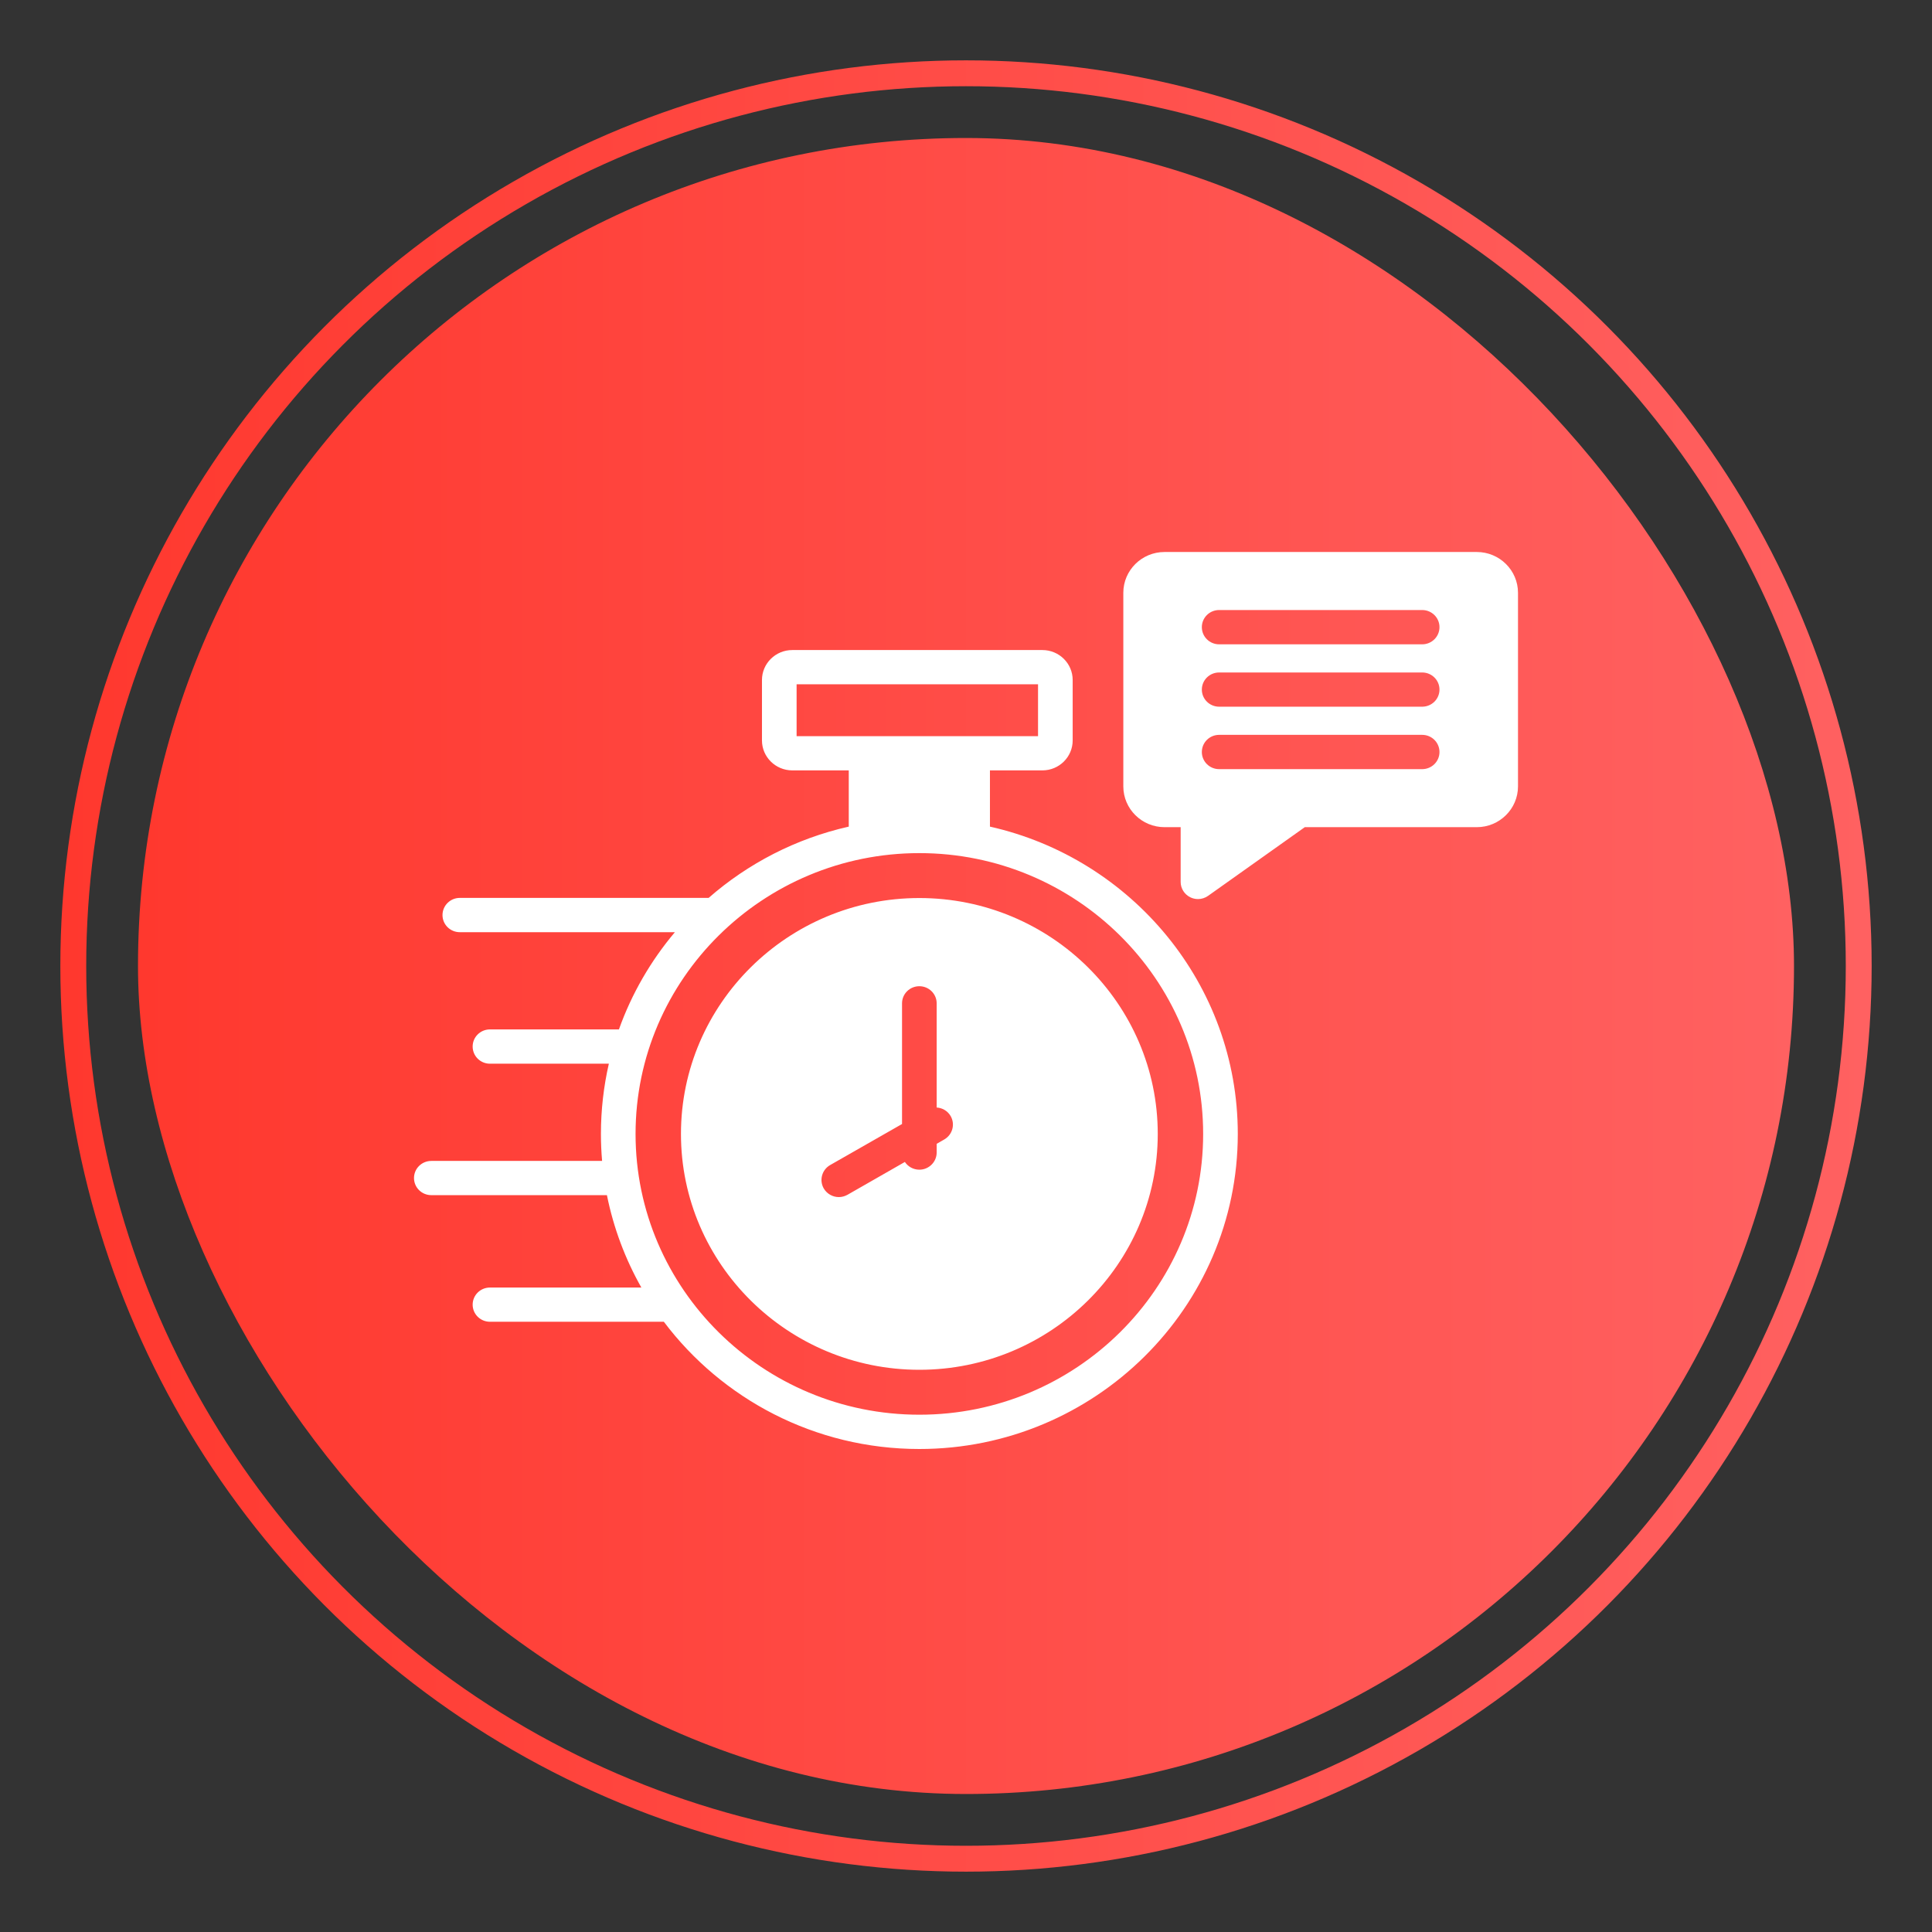
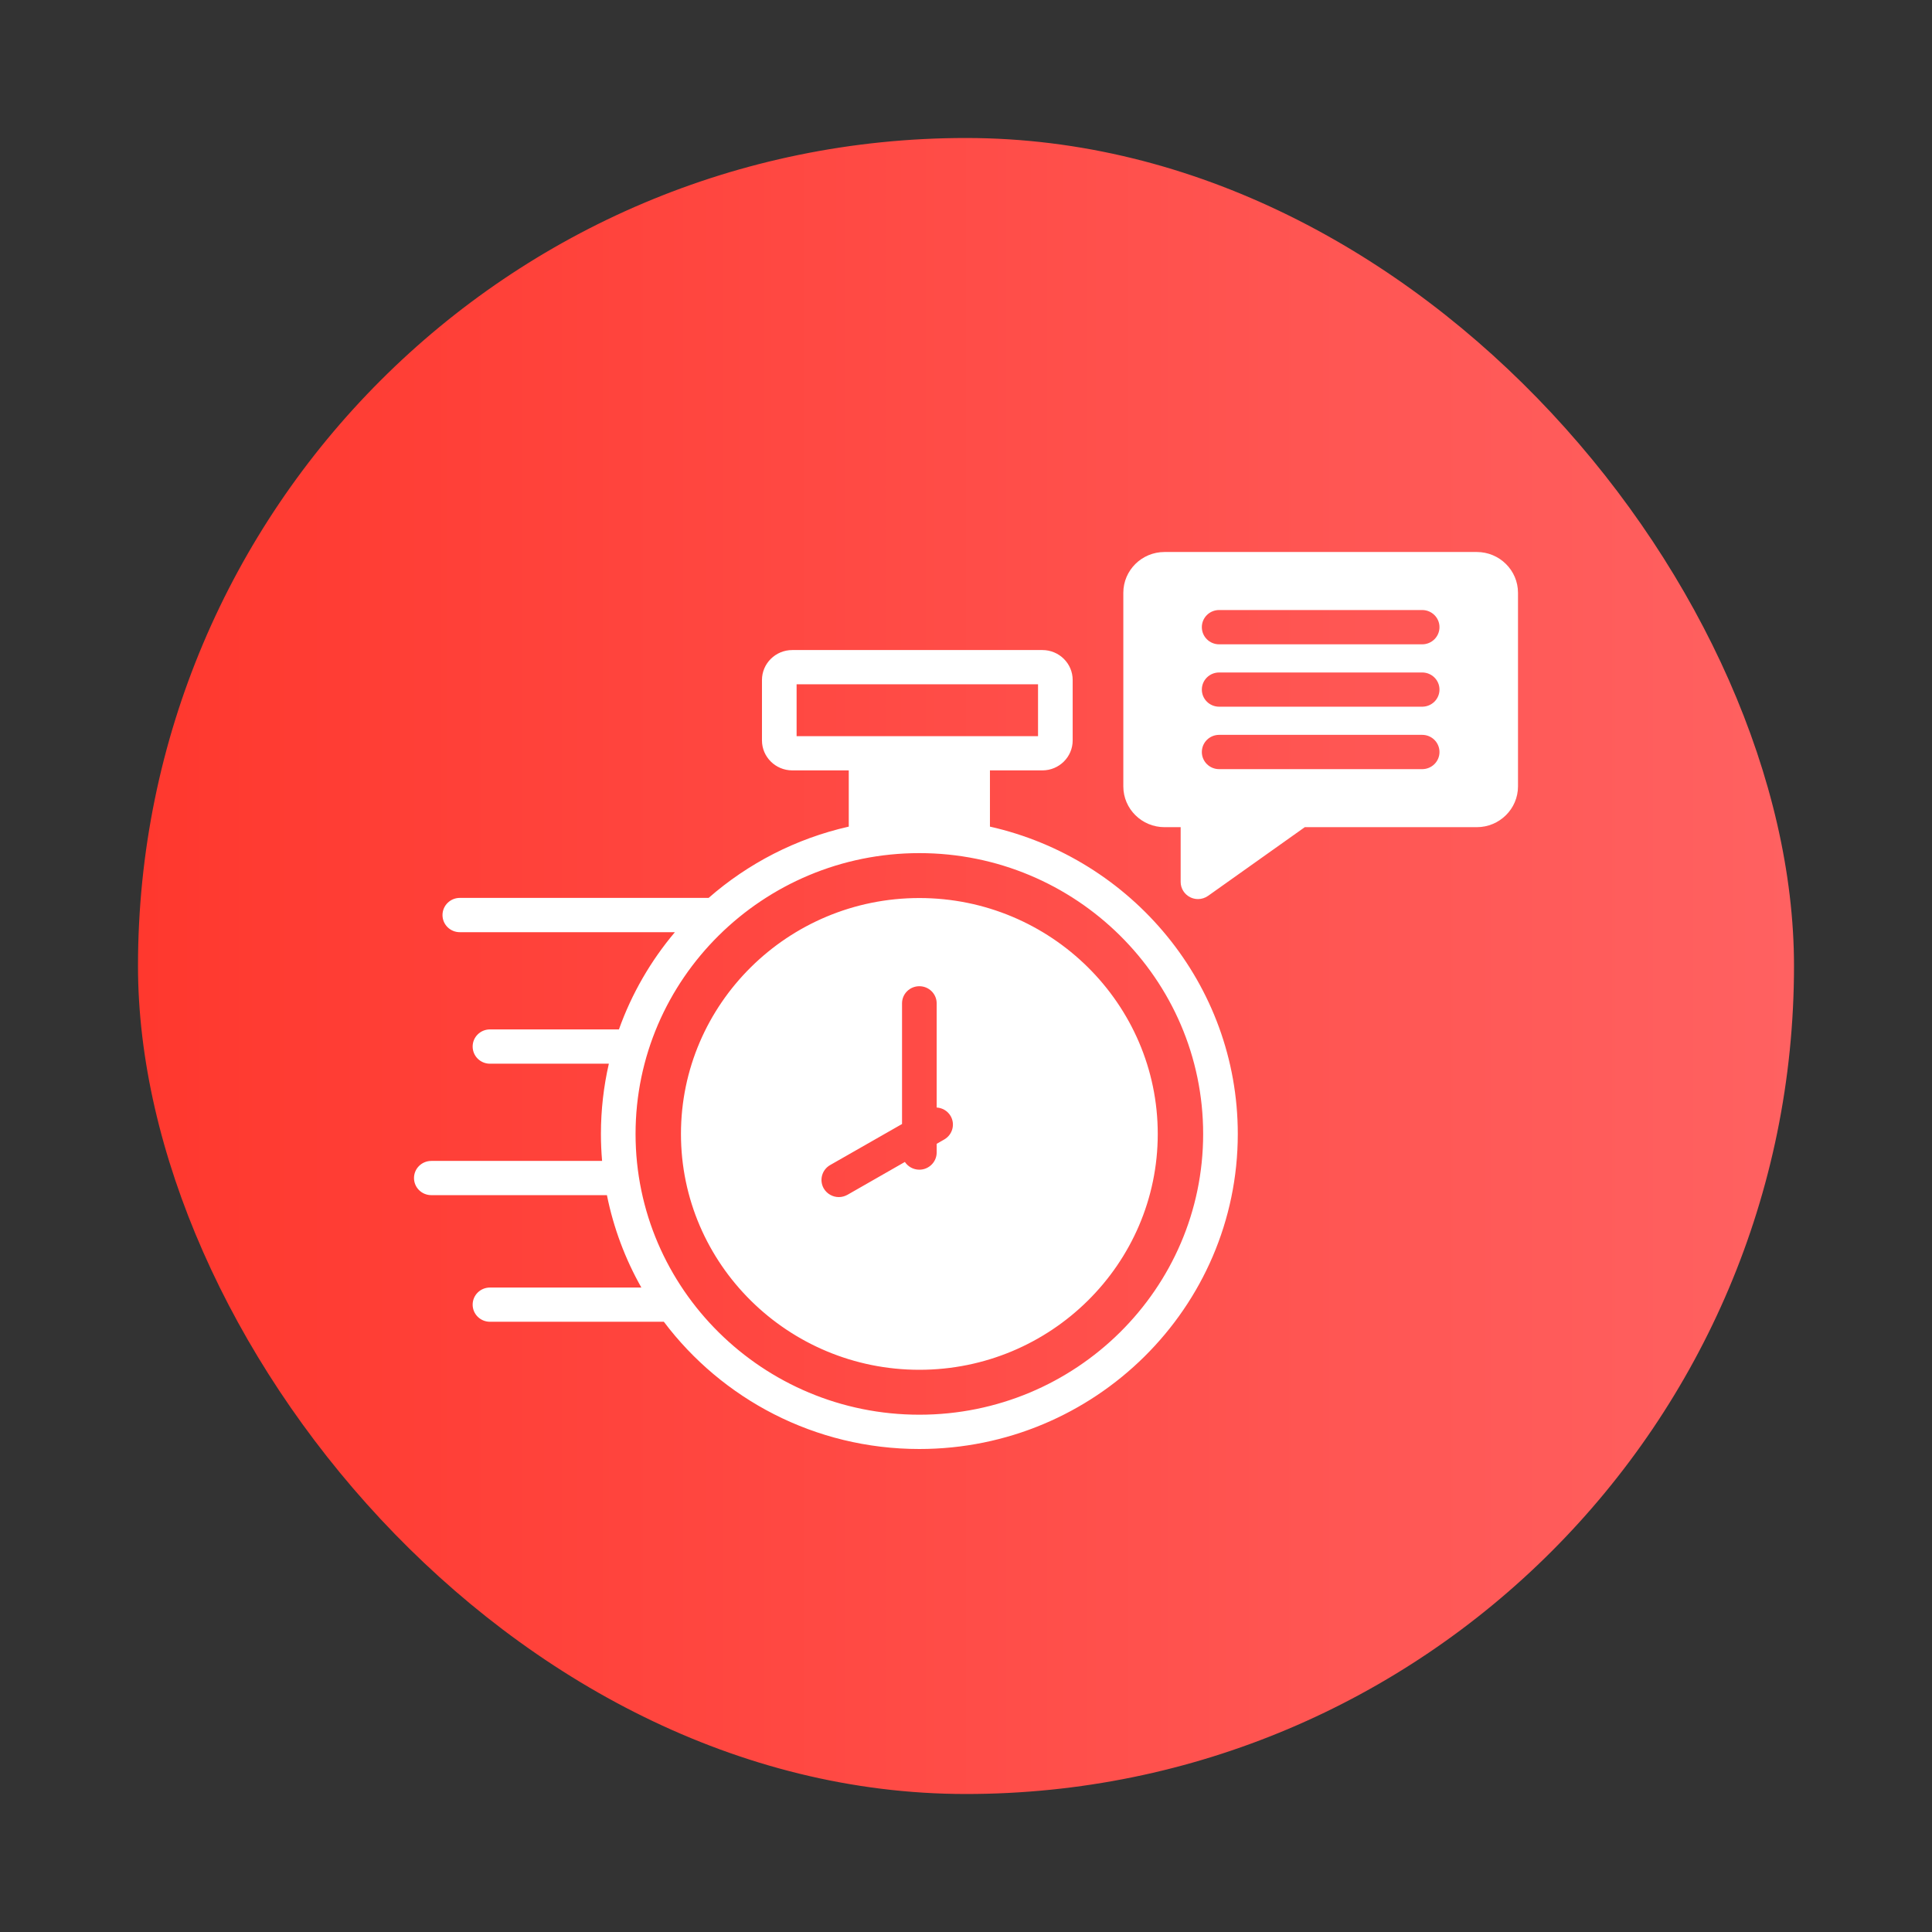
<svg xmlns="http://www.w3.org/2000/svg" width="28" height="28" viewBox="0 0 28 28" fill="none">
  <rect x="0" y="0" width="28" height="28" fill="#333333" stroke="none" />
  <g clip-path="url(#clip0_1223_1715)">
    <rect x="2" y="2" width="24" height="24" rx="12" fill="url(#paint0_linear_1223_1715)" />
    <path d="M13.324 13.015C11.419 13.015 9.869 14.549 9.869 16.434C9.869 18.319 11.419 19.852 13.324 19.852C15.229 19.852 16.779 18.319 16.779 16.434C16.779 14.549 15.229 13.015 13.324 13.015ZM13.685 16.514L13.575 16.577V16.703C13.575 16.84 13.462 16.952 13.324 16.952C13.236 16.952 13.159 16.907 13.114 16.84L12.282 17.316C12.242 17.338 12.199 17.349 12.157 17.349C12.07 17.349 11.986 17.304 11.939 17.225C11.87 17.106 11.911 16.954 12.031 16.885L13.073 16.29V14.541C13.073 14.404 13.185 14.293 13.324 14.293C13.462 14.293 13.575 14.404 13.575 14.541V16.051C13.656 16.056 13.733 16.099 13.777 16.174C13.846 16.293 13.805 16.445 13.685 16.514ZM21.403 8H16.877C16.548 8 16.28 8.265 16.28 8.591V11.397C16.28 11.723 16.548 11.988 16.877 11.988H17.111V12.782C17.111 12.875 17.164 12.96 17.248 13.003C17.284 13.021 17.323 13.03 17.363 13.03C17.414 13.03 17.465 13.014 17.509 12.983L18.91 11.988H21.403C21.732 11.988 22 11.723 22 11.397V8.591C22 8.265 21.732 8 21.403 8ZM17.418 10.899C17.418 10.761 17.53 10.65 17.669 10.65H20.611C20.75 10.65 20.862 10.761 20.862 10.899C20.862 11.036 20.75 11.147 20.611 11.147H17.669C17.53 11.147 17.418 11.036 17.418 10.899ZM17.418 9.994C17.418 9.857 17.53 9.746 17.669 9.746H20.611C20.75 9.746 20.862 9.857 20.862 9.994C20.862 10.131 20.75 10.242 20.611 10.242H17.669C17.53 10.242 17.418 10.131 17.418 9.994ZM20.611 9.338H17.669C17.53 9.338 17.418 9.227 17.418 9.089C17.418 8.952 17.53 8.841 17.669 8.841H20.611C20.75 8.841 20.862 8.952 20.862 9.089C20.862 9.227 20.75 9.338 20.611 9.338ZM14.347 11.98V11.165H15.107C15.35 11.165 15.546 10.97 15.546 10.731V9.855C15.546 9.616 15.35 9.421 15.107 9.421H11.482C11.24 9.421 11.043 9.616 11.043 9.855V10.731C11.043 10.97 11.24 11.165 11.482 11.165H12.301V11.98C11.534 12.153 10.839 12.515 10.27 13.013H6.664C6.525 13.013 6.413 13.125 6.413 13.262C6.413 13.399 6.525 13.51 6.664 13.51H9.781C9.432 13.924 9.155 14.4 8.97 14.919H7.101C6.962 14.919 6.85 15.03 6.85 15.167C6.85 15.305 6.962 15.416 7.101 15.416H8.824C8.749 15.743 8.709 16.084 8.709 16.434C8.709 16.565 8.715 16.696 8.726 16.825H6.251C6.112 16.825 6 16.936 6 17.073C6 17.21 6.112 17.321 6.251 17.321H8.796C8.892 17.798 9.062 18.248 9.295 18.66H7.101C6.962 18.66 6.85 18.771 6.85 18.908C6.85 19.045 6.962 19.156 7.101 19.156H9.621C10.463 20.274 11.809 21 13.324 21C15.868 21 17.939 18.951 17.939 16.434C17.939 14.264 16.401 12.442 14.347 11.98ZM11.545 10.669V9.917H15.044V10.669H11.545ZM13.324 20.503C11.056 20.503 9.211 18.678 9.211 16.434C9.211 14.19 11.056 12.364 13.324 12.364C15.592 12.364 17.437 14.19 17.437 16.434C17.437 18.678 15.592 20.503 13.324 20.503Z" fill="white" />
  </g>
-   <circle cx="14" cy="14" r="12.938" stroke="url(#paint1_linear_1223_1715)" stroke-width="0.375" />
  <defs>
    <linearGradient id="paint0_linear_1223_1715" x1="2" y1="14" x2="26" y2="14" gradientUnits="userSpaceOnUse">
      <stop stop-color="#FF382E" />
      <stop offset="1" stop-color="#FF6161" />
    </linearGradient>
    <linearGradient id="paint1_linear_1223_1715" x1="0.875" y1="14" x2="27.125" y2="14" gradientUnits="userSpaceOnUse">
      <stop stop-color="#FF382E" />
      <stop offset="1" stop-color="#FF6161" />
    </linearGradient>
    <clipPath id="clip0_1223_1715">
      <rect x="2" y="2" width="24" height="24" rx="12" fill="white" />
    </clipPath>
  </defs>
</svg>